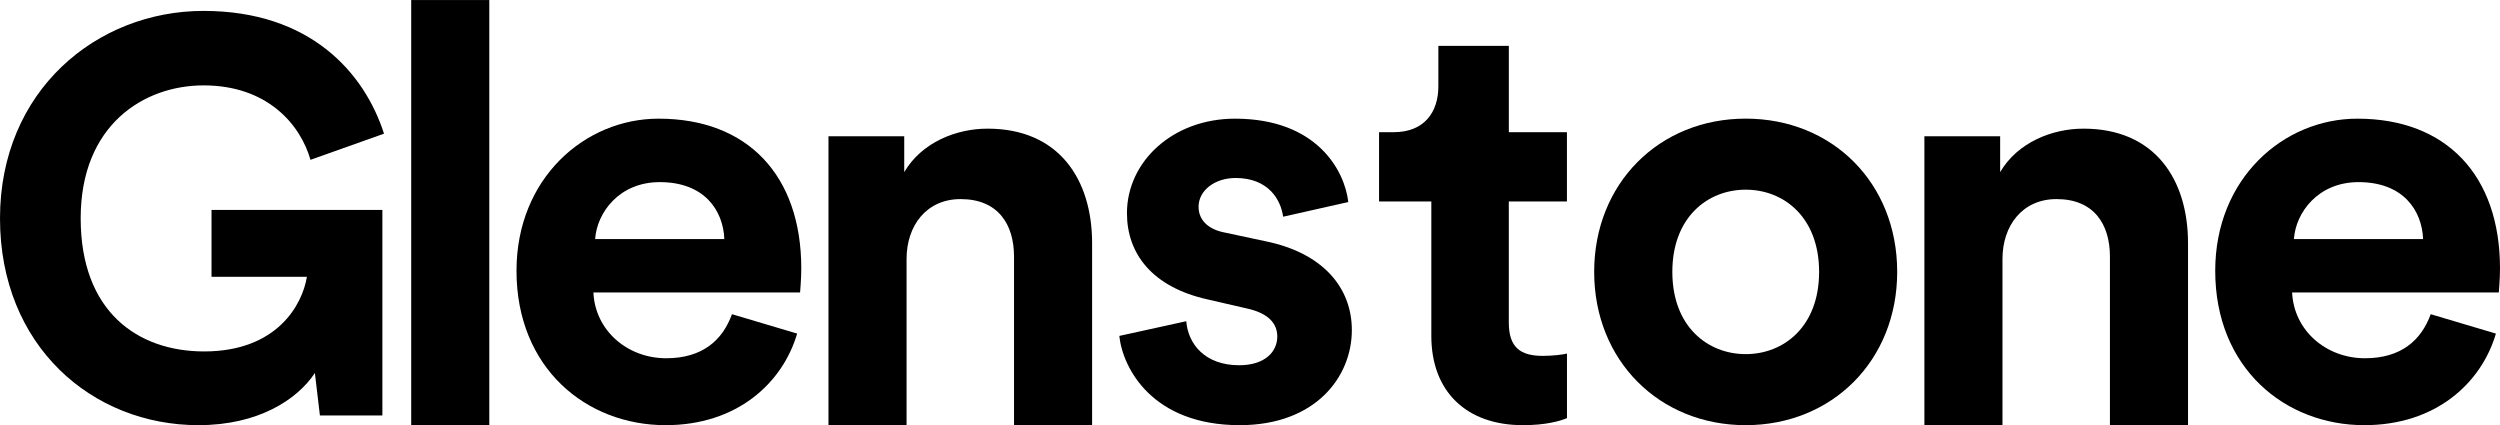
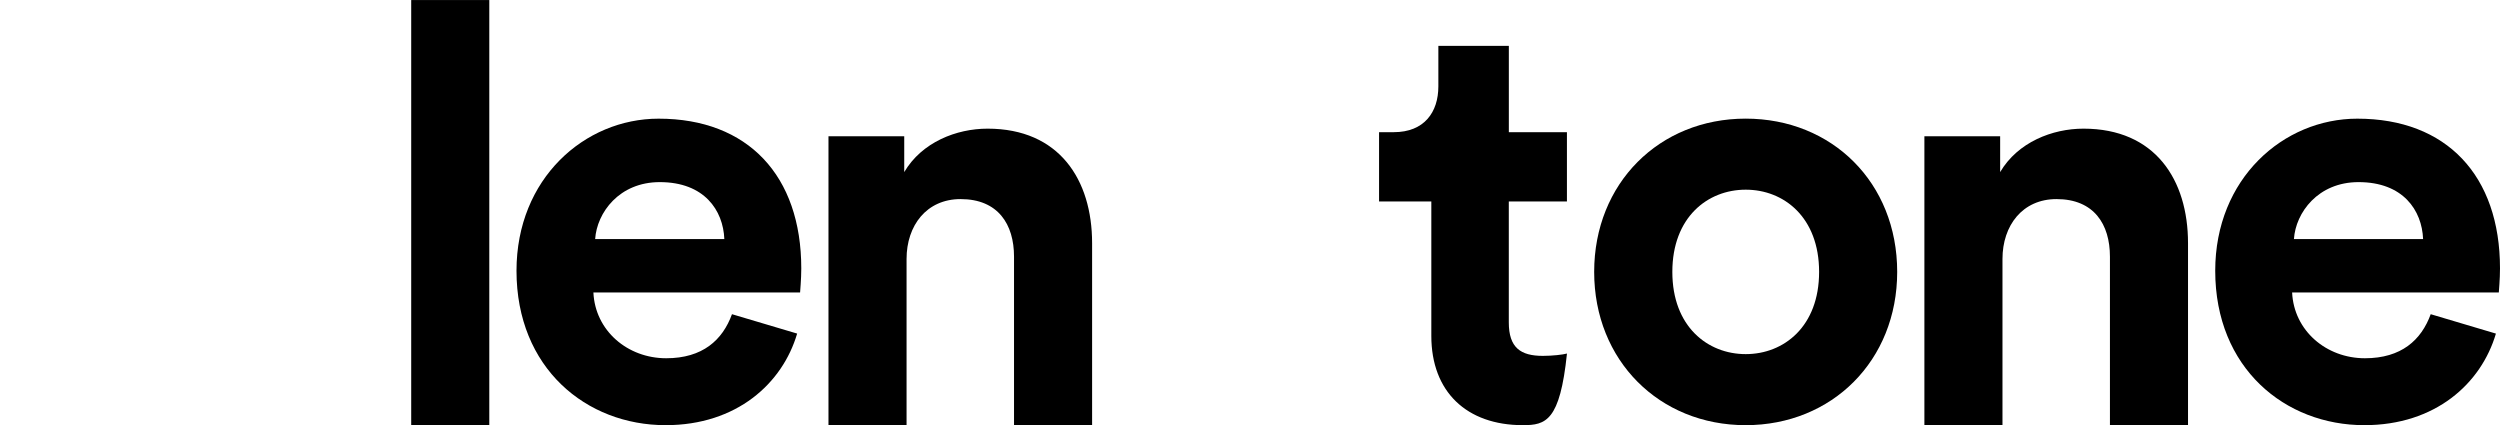
<svg xmlns="http://www.w3.org/2000/svg" fill="none" viewBox="60 35.74 183.81 31.26">
-   <path d="M83.521 66.289L83.152 63.166C81.843 65.132 78.976 67 74.592 67C66.772 67 60 61.172 60 51.794C60 42.416 67.099 36.542 74.964 36.542C82.829 36.542 86.799 41.103 88.234 45.568L82.829 47.491C82.092 44.911 79.677 42.018 74.967 42.018C70.587 42.018 65.932 44.911 65.932 51.79C65.932 58.669 70.134 61.579 75.009 61.579C80.375 61.579 82.237 58.136 82.564 56.09H75.552V51.176H88.114V66.289H83.527H83.521Z" fill="black" />
  <path d="M95.975 35.743H90.234V67H95.975V35.743Z" fill="black" />
  <path d="M113.256 53.316C113.169 51.202 111.788 49.13 108.507 49.13C105.527 49.13 103.888 51.373 103.758 53.316H113.256ZM118.609 60.266C117.529 63.935 114.161 67 108.94 67C103.112 67 97.975 62.814 97.975 55.647C97.975 48.868 102.982 44.465 108.423 44.465C114.985 44.465 118.913 48.651 118.913 55.476C118.913 56.297 118.826 57.16 118.826 57.244H103.629C103.758 60.05 106.134 62.08 108.982 62.08C111.659 62.08 113.127 60.742 113.818 58.841L118.609 60.266Z" fill="black" />
  <path d="M126.654 67H120.913V45.758H126.483V48.393C127.779 46.191 130.323 45.199 132.612 45.199C137.878 45.199 140.296 48.955 140.296 53.617V67H134.555V54.609C134.555 52.236 133.388 50.378 130.627 50.378C128.122 50.378 126.654 52.321 126.654 54.781V66.997V67Z" fill="black" />
-   <path d="M147.219 59.355C147.349 61.039 148.6 62.594 151.105 62.594C153.006 62.594 153.911 61.602 153.911 60.48C153.911 59.529 153.264 58.754 151.622 58.408L148.816 57.761C144.714 56.856 142.858 54.393 142.858 51.415C142.858 47.617 146.227 44.465 150.801 44.465C156.846 44.465 158.873 48.309 159.132 50.594L154.341 51.674C154.169 50.423 153.261 48.826 150.843 48.826C149.333 48.826 148.124 49.731 148.124 50.94C148.124 51.975 148.9 52.624 150.067 52.841L153.09 53.487C157.276 54.351 159.393 56.898 159.393 60.008C159.393 63.46 156.717 67 151.147 67C144.759 67 142.555 62.856 142.296 60.438L147.216 59.358L147.219 59.355Z" fill="black" />
-   <path d="M170.933 45.458H175.207V50.552H170.933V59.445C170.933 61.301 171.796 61.905 173.438 61.905C174.13 61.905 174.906 61.818 175.21 61.734V66.483C174.693 66.699 173.655 67 171.971 67C167.827 67 165.237 64.54 165.237 60.438V50.552H161.394V45.458H162.473C164.717 45.458 165.754 43.99 165.754 42.089V39.112H170.936V45.458H170.933Z" fill="black" />
+   <path d="M170.933 45.458H175.207V50.552H170.933V59.445C170.933 61.301 171.796 61.905 173.438 61.905C174.13 61.905 174.906 61.818 175.21 61.734C174.693 66.699 173.655 67 171.971 67C167.827 67 165.237 64.54 165.237 60.438V50.552H161.394V45.458H162.473C164.717 45.458 165.754 43.99 165.754 42.089V39.112H170.936V45.458H170.933Z" fill="black" />
  <path d="M193.748 55.731C193.748 51.716 191.159 49.686 188.353 49.686C185.547 49.686 182.957 51.716 182.957 55.731C182.957 59.746 185.547 61.776 188.353 61.776C191.159 61.776 193.748 59.746 193.748 55.731ZM199.489 55.731C199.489 62.251 194.698 67 188.349 67C182.001 67 177.21 62.251 177.21 55.731C177.21 49.211 182.001 44.462 188.349 44.462C194.698 44.462 199.489 49.169 199.489 55.731Z" fill="black" />
  <path d="M207.23 67H201.489V45.758H207.059V48.393C208.355 46.191 210.9 45.199 213.188 45.199C218.454 45.199 220.872 48.955 220.872 53.617V67H215.131V54.609C215.131 52.236 213.964 50.378 211.203 50.378C208.698 50.378 207.23 52.321 207.23 54.781V66.997V67Z" fill="black" />
  <path d="M238.156 53.316C238.069 51.202 236.689 49.13 233.408 49.13C230.43 49.13 228.788 51.373 228.659 53.316H238.156ZM243.51 60.266C242.43 63.935 239.061 67 233.837 67C228.009 67 222.872 62.814 222.872 55.647C222.872 48.868 227.88 44.465 233.32 44.465C239.883 44.465 243.81 48.651 243.81 55.476C243.81 56.297 243.723 57.16 243.723 57.244H228.526C228.656 60.05 231.032 62.08 233.879 62.08C236.556 62.08 238.024 60.742 238.716 58.841L243.506 60.266H243.51Z" fill="black" />
</svg>